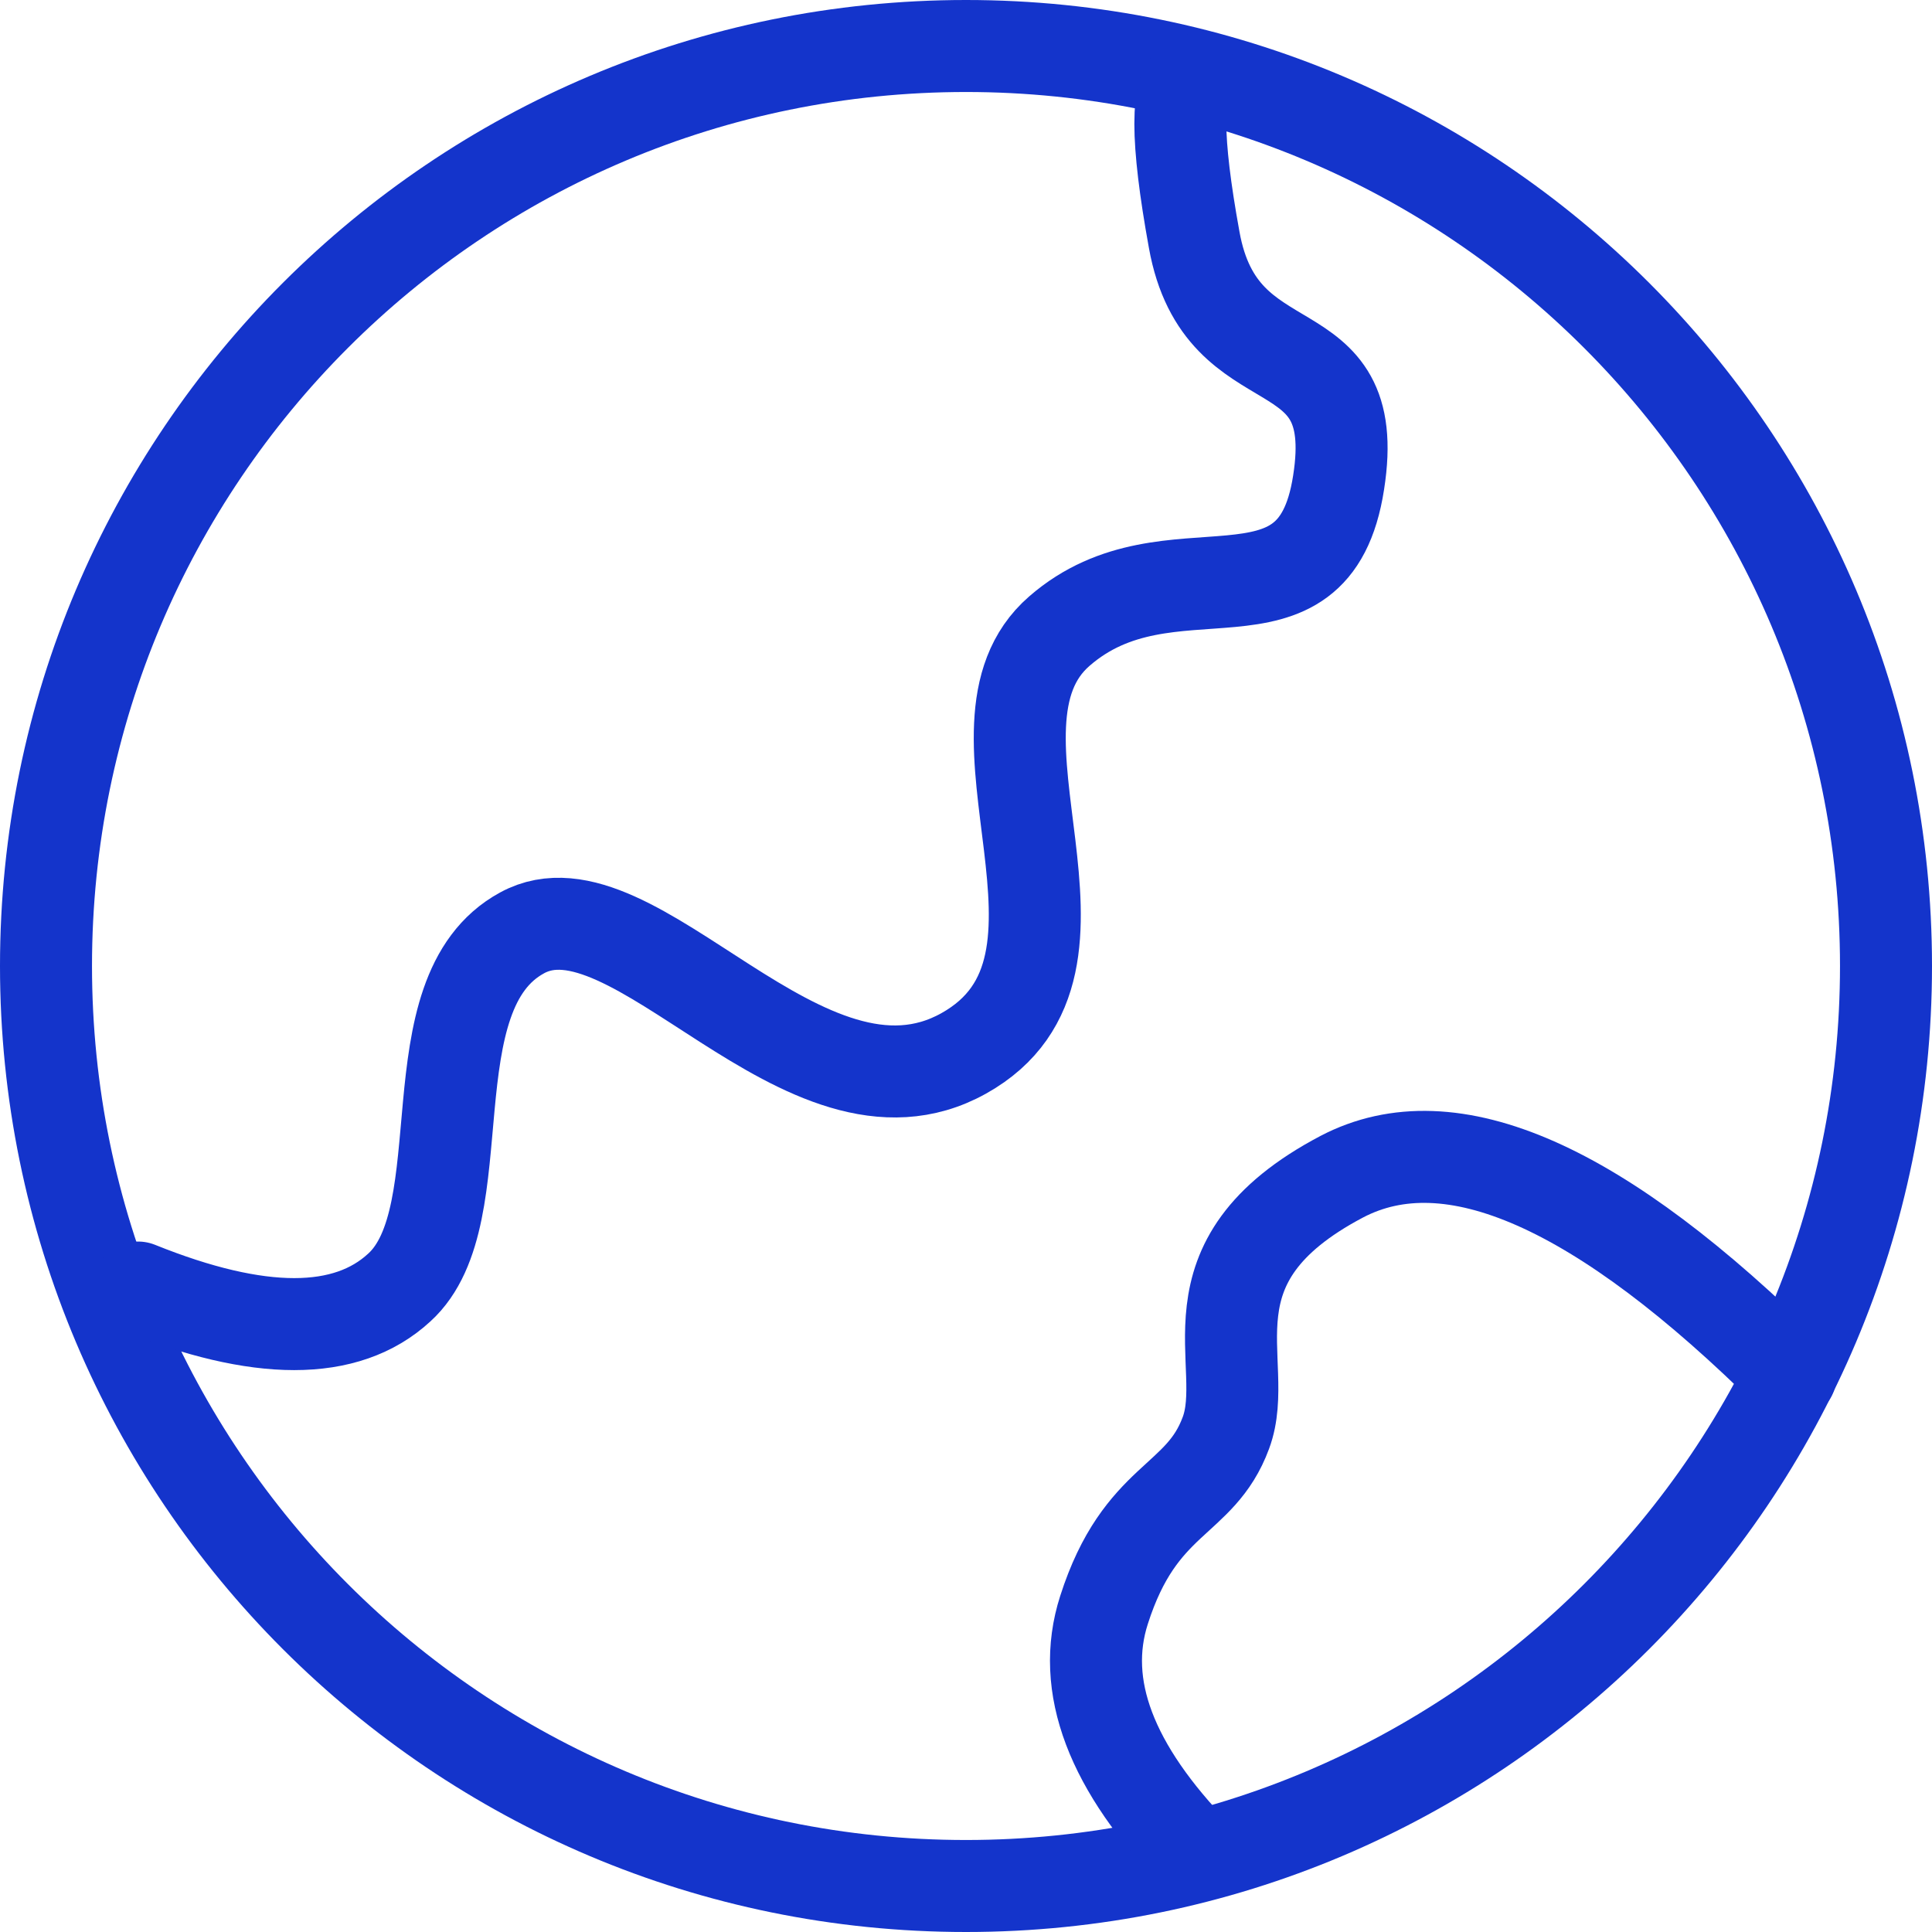
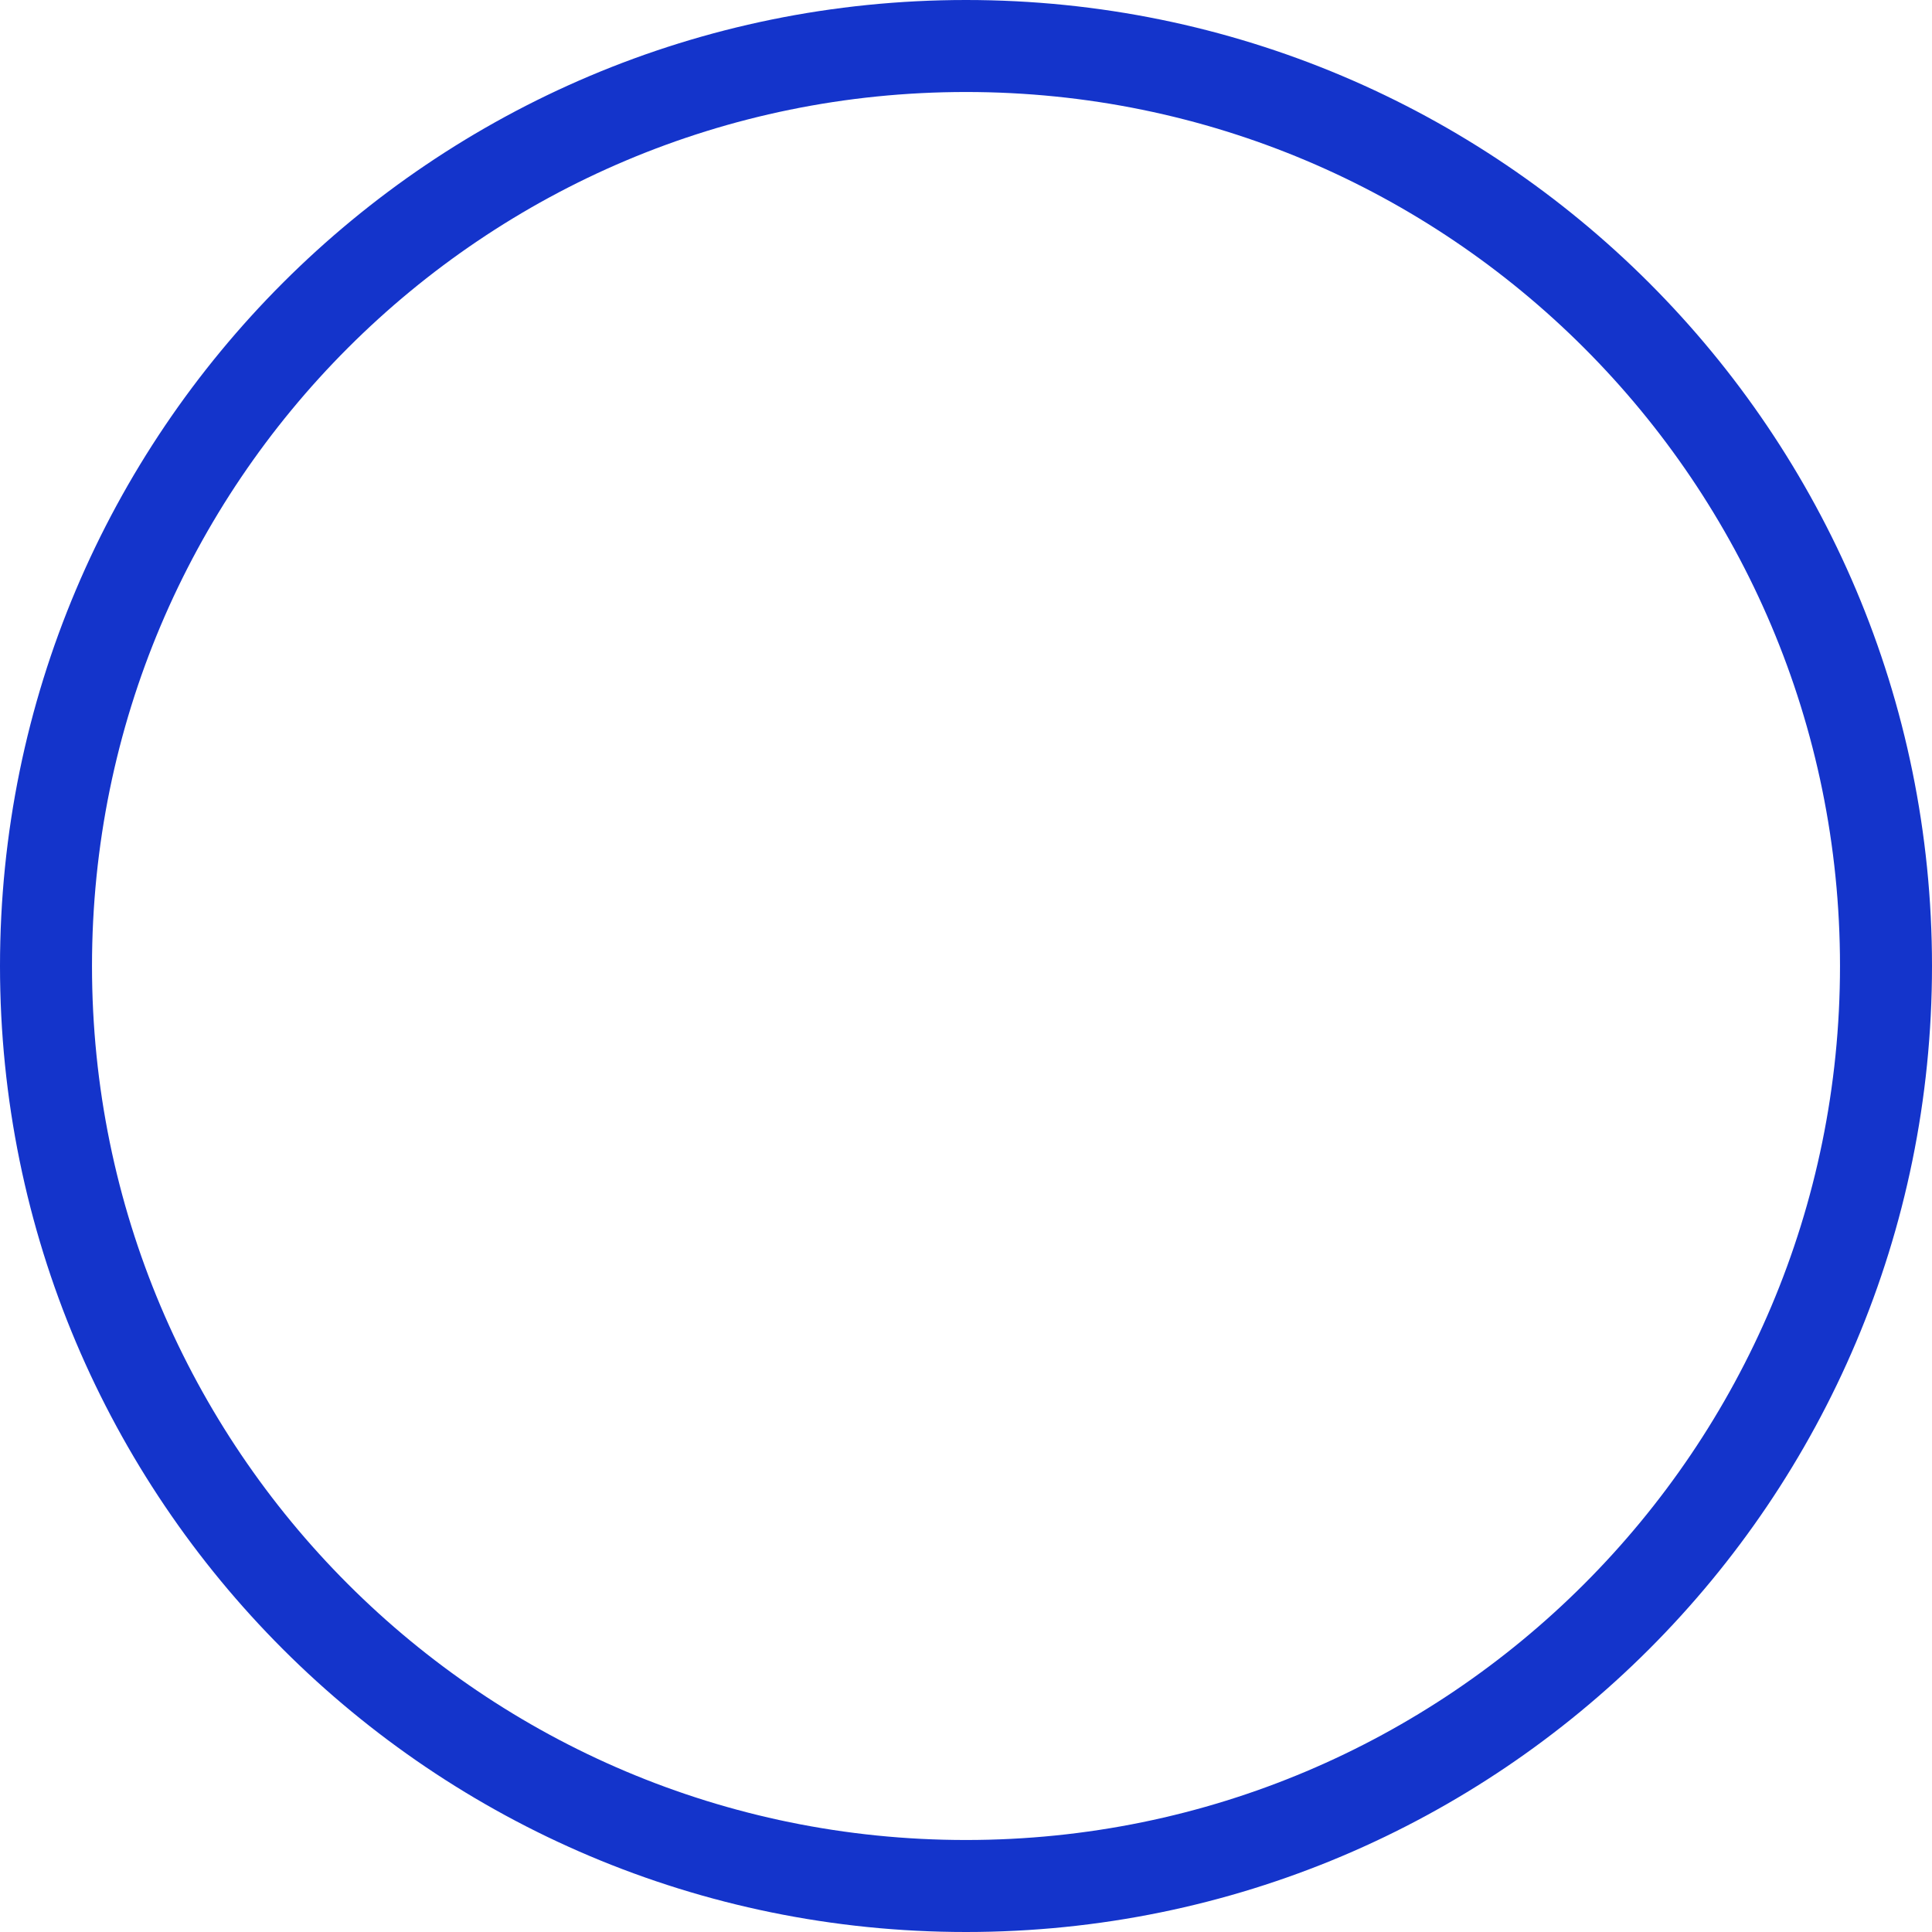
<svg xmlns="http://www.w3.org/2000/svg" id="Layer_1" viewBox="0 0 42 42">
  <defs>
    <style>.cls-1{stroke-linecap:round;}.cls-1,.cls-2{fill:none;stroke:#1434cb;stroke-width:2px;}</style>
  </defs>
  <path class="cls-2" d="m21,41c11.05,0,20-8.95,20-20S32.05,1,21,1,1,9.95,1,21s8.95,20,20,20Z" />
-   <path class="cls-1" d="m3,27.99c2.63,1.06,4.53,1.06,5.68,0,1.74-1.58.24-6.39,2.67-7.71,2.43-1.33,6.14,4.55,9.6,2.62,3.46-1.93-.33-7.09,2.08-9.18,2.4-2.09,5.53.27,6.07-3.23.55-3.49-2.55-1.98-3.14-5.28-.4-2.2-.4-3.36,0-3.47" />
-   <path class="cls-1" d="m26.02,40.35c-1.87-1.92-2.55-3.7-2.02-5.35.79-2.47,2.09-2.33,2.65-3.85.57-1.53-1.03-3.7,2.52-5.57,2.37-1.24,5.62.2,9.76,4.31" />
</svg>